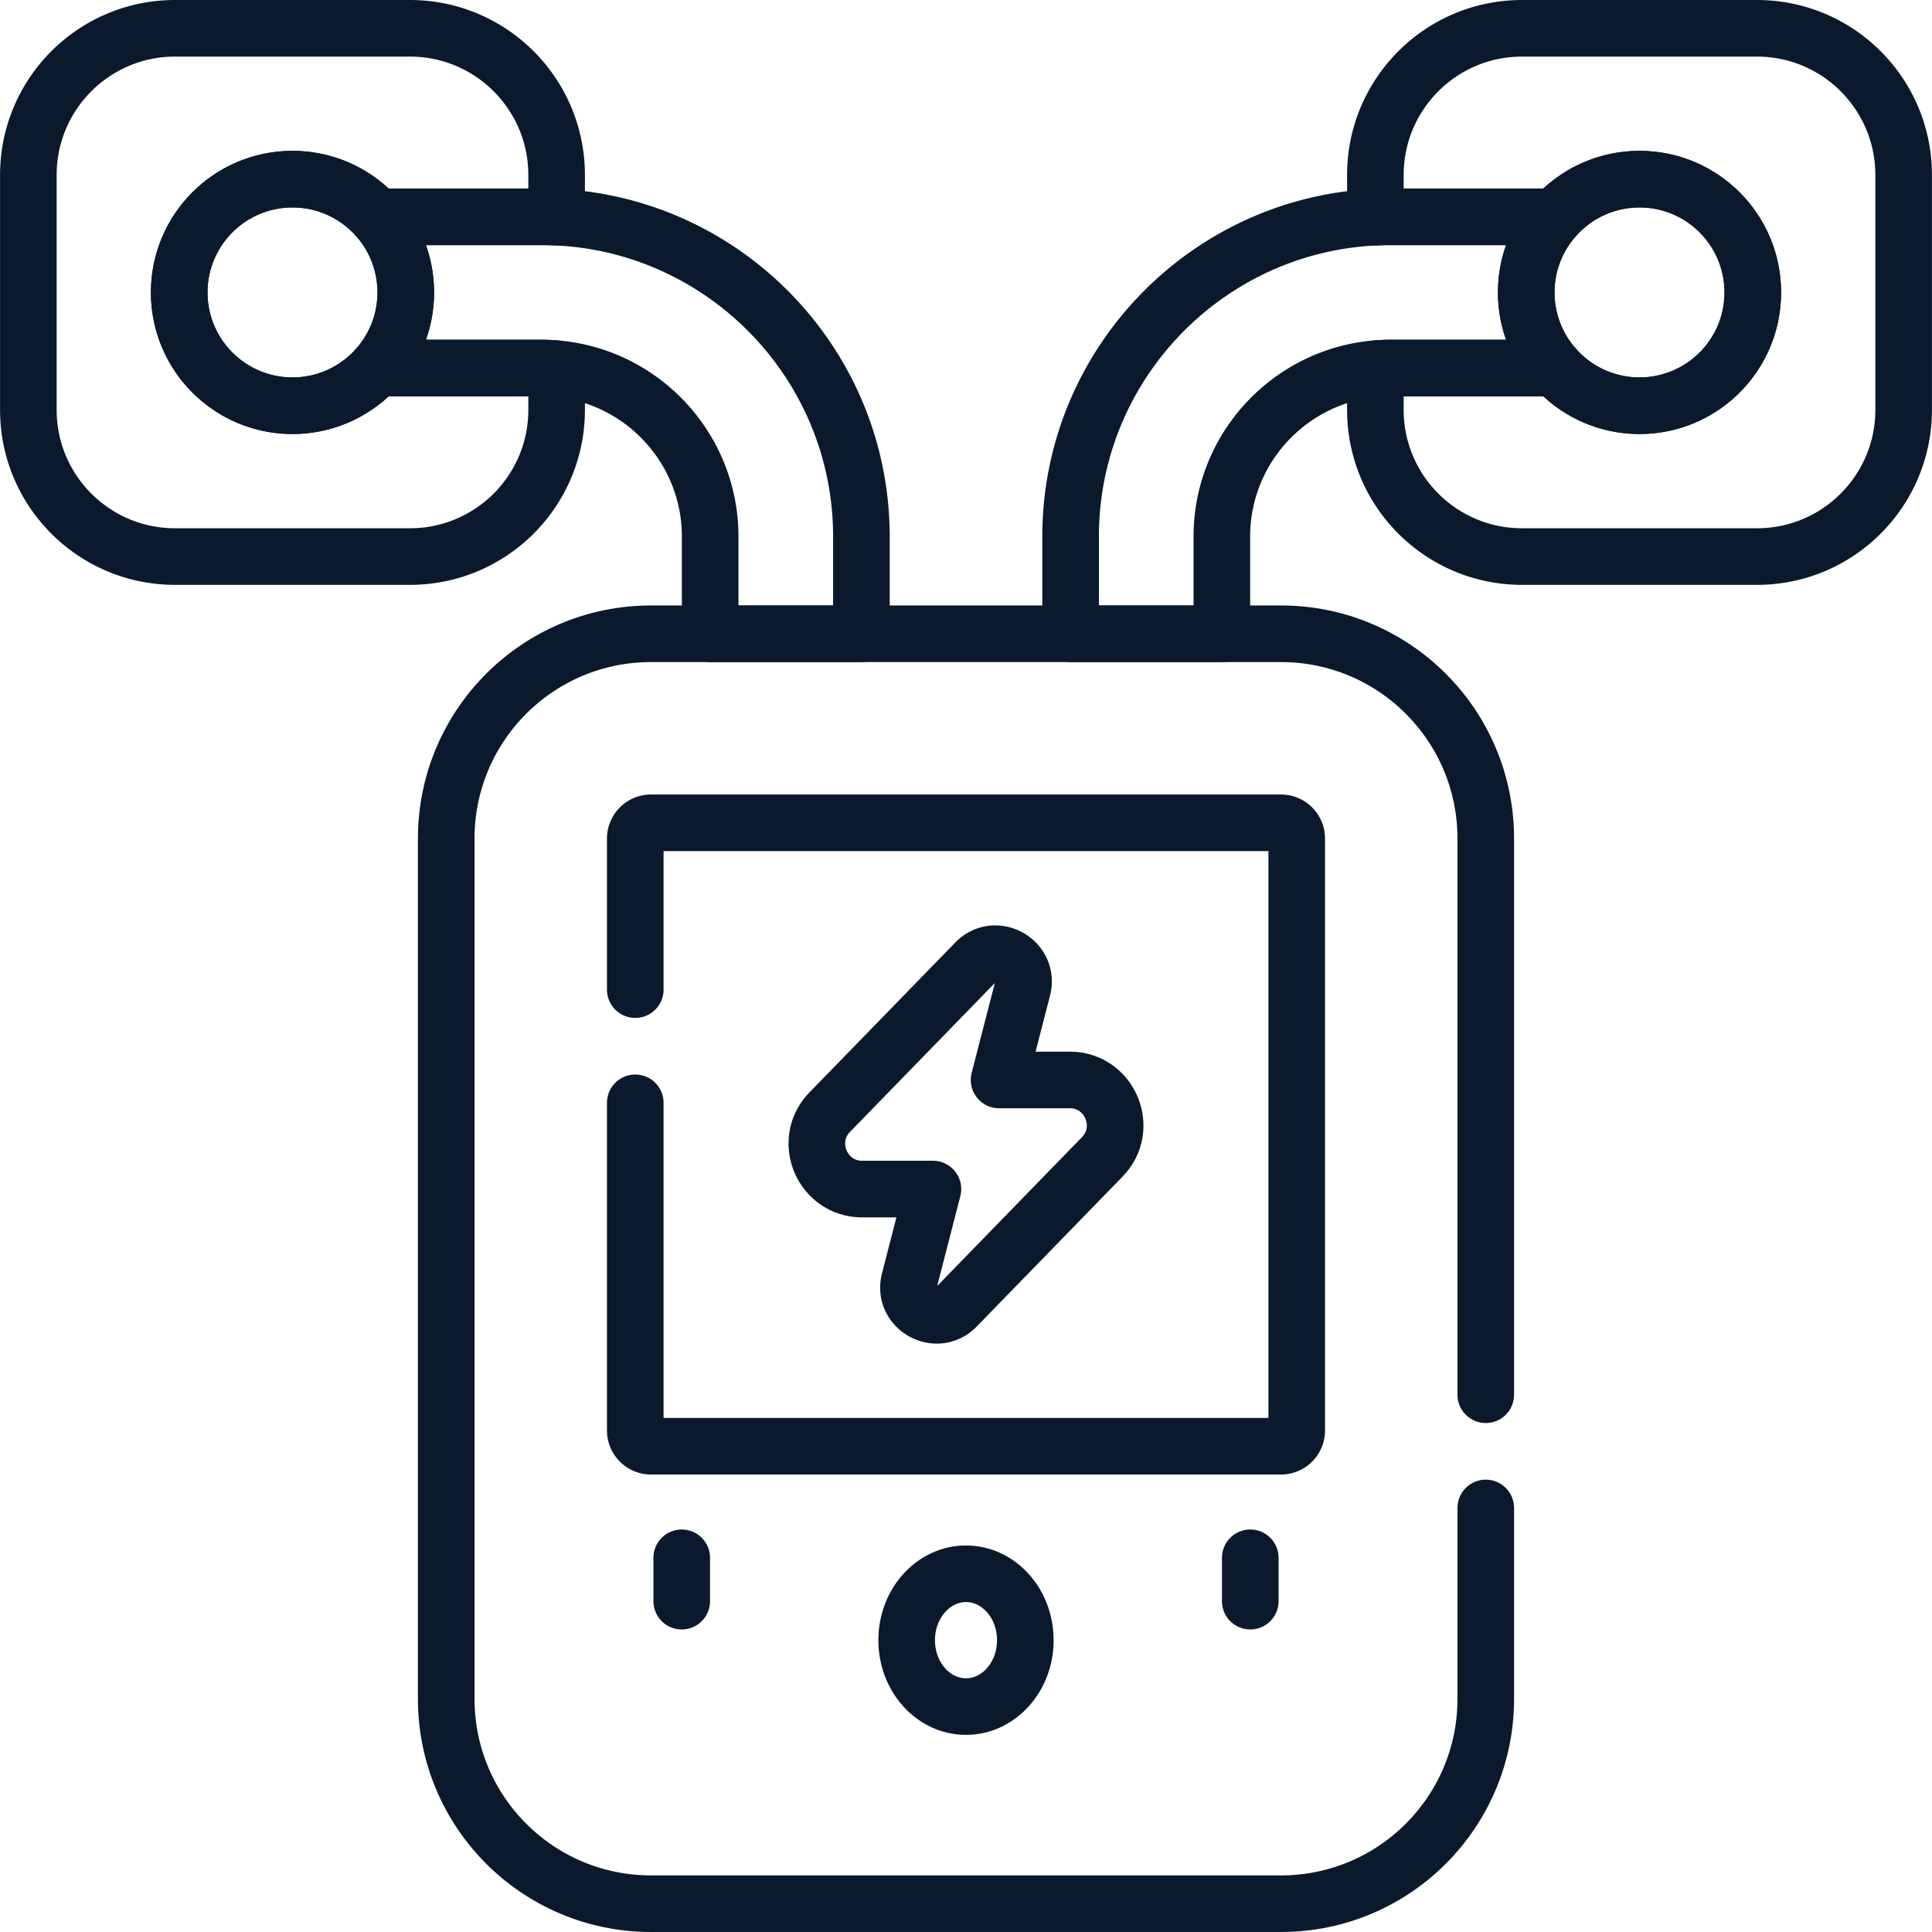
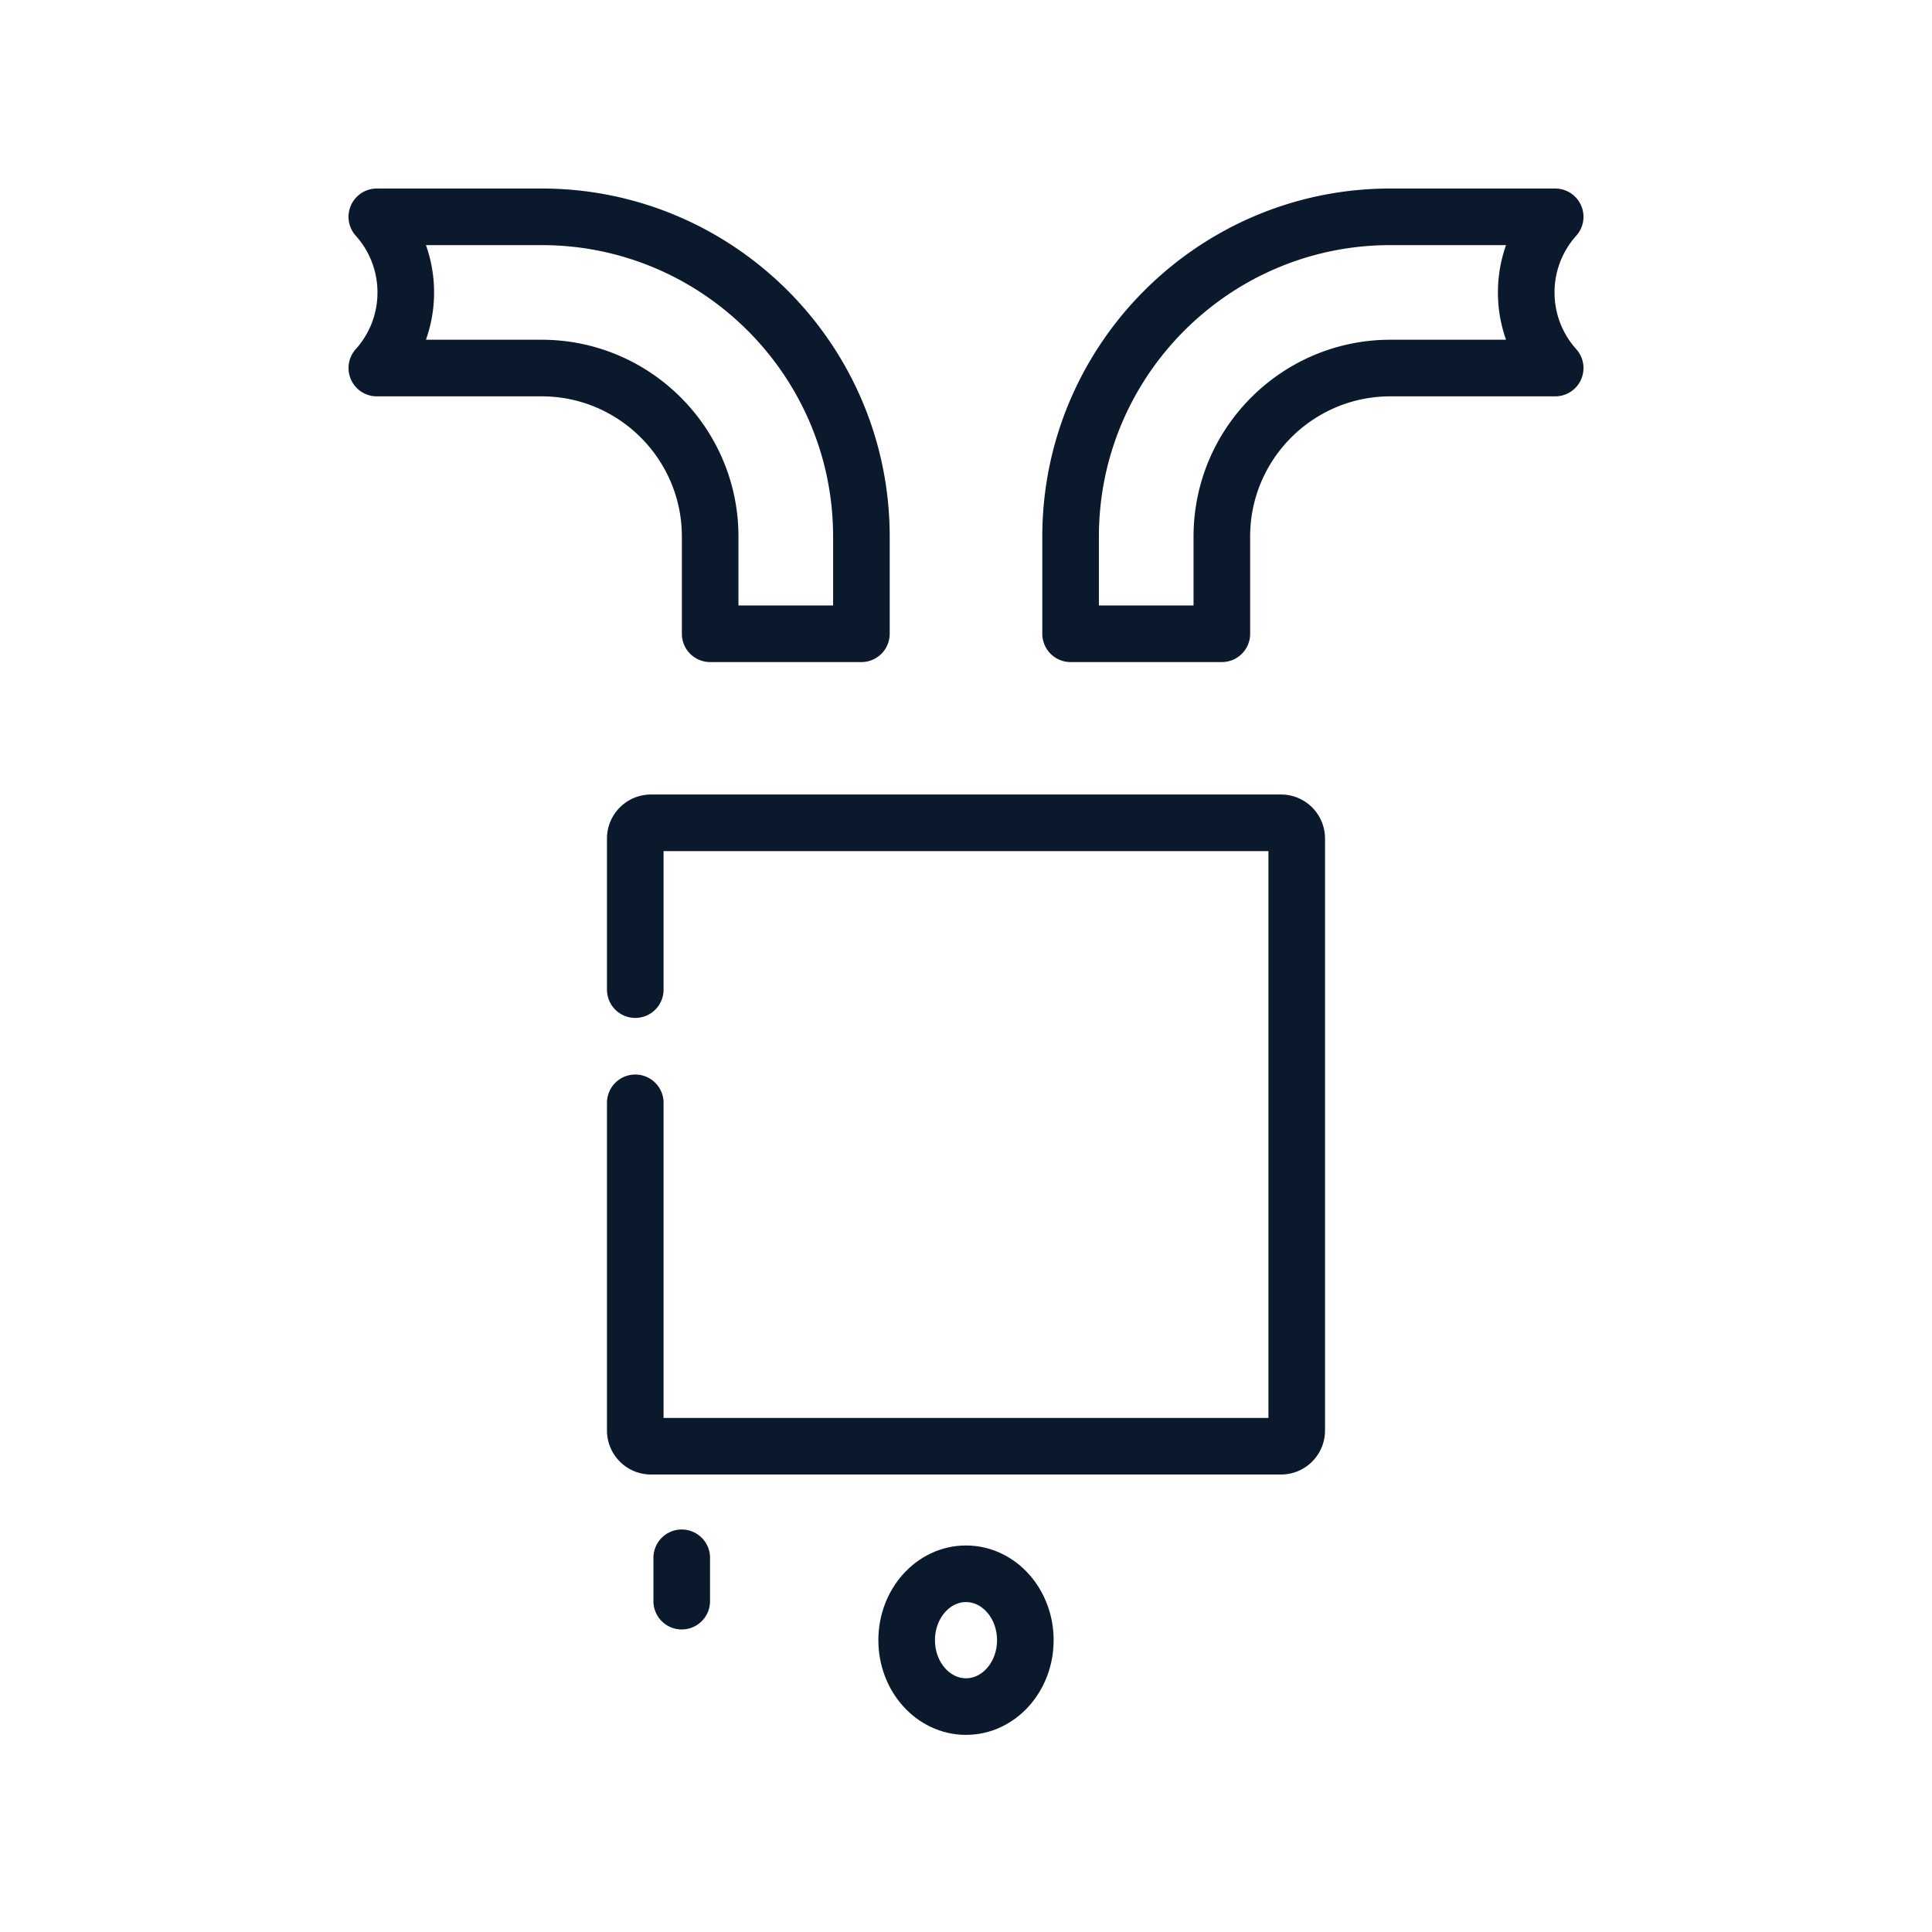
<svg xmlns="http://www.w3.org/2000/svg" version="1.1" width="512" height="512" x="0" y="0" viewBox="0 0 512 512" style="enable-background:new 0 0 512 512" xml:space="preserve">
  <g>
    <path d="M168.353 292.26v86.837a4.17 4.17 0 0 0 4.166 4.165h166.962a4.17 4.17 0 0 0 4.165-4.165V222.218a4.17 4.17 0 0 0-4.165-4.166H172.519a4.17 4.17 0 0 0-4.166 4.166v40.042M180.665 412.832v11.49" style="stroke-linecap: round; stroke-linejoin: round; stroke-miterlimit: 10;" fill="none" stroke="#0A1A2C" stroke-width="15px" stroke-linecap="round" stroke-linejoin="round" stroke-miterlimit="10" data-original="#000000" opacity="1" />
    <ellipse cx="256" cy="434.664" rx="15.725" ry="17.597" style="stroke-linecap: round; stroke-linejoin: round; stroke-miterlimit: 10;" fill="none" stroke="#0A1A2C" stroke-width="15px" stroke-linecap="round" stroke-linejoin="round" stroke-miterlimit="10" data-original="#000000" opacity="1" />
-     <path d="M331.335 412.832v11.49M283.479 286.2h-18.715l6.229-24.175c1.893-7.348-7.18-12.446-12.471-7.007l-38.617 39.696c-7.412 7.619-2.013 20.402 8.616 20.402h18.715l-6.229 24.175c-1.893 7.348 7.18 12.446 12.471 7.007l38.617-39.696c7.412-7.619 2.013-20.402-8.616-20.402zM143.549 97.537H99.86c-5.496 6.125-13.471 9.981-22.348 9.981-16.58 0-30.02-13.44-30.02-30.02s13.44-30.02 30.02-30.02c8.877 0 16.851 3.856 22.347 9.981h43.689c1.329 0 2.648.04 3.962.101V46.374c0-21.47-17.404-38.874-38.874-38.874H46.389c-21.47 0-38.874 17.404-38.874 38.874v62.248c0 21.47 17.404 38.874 38.874 38.874h62.248c21.47 0 38.874-17.404 38.874-38.874V97.723a44.753 44.753 0 0 0-3.962-.186zM465.611 7.5h-62.248c-21.47 0-38.874 17.404-38.874 38.874V57.56a85.303 85.303 0 0 1 3.962-.101h43.689c5.496-6.125 13.47-9.981 22.347-9.981 16.58 0 30.02 13.44 30.02 30.02s-13.44 30.02-30.02 30.02c-8.877 0-16.852-3.856-22.348-9.981h-43.688c-1.336 0-2.656.07-3.962.186v10.899c0 21.47 17.404 38.874 38.874 38.874h62.248c21.47 0 38.874-17.404 38.874-38.874V46.374c0-21.47-17.404-38.874-38.874-38.874z" style="stroke-linecap: round; stroke-linejoin: round; stroke-miterlimit: 10;" fill="none" stroke="#0A1A2C" stroke-width="15px" stroke-linecap="round" stroke-linejoin="round" stroke-miterlimit="10" data-original="#000000" opacity="1" />
-     <circle cx="77.513" cy="77.498" r="30.02" style="stroke-linecap: round; stroke-linejoin: round; stroke-miterlimit: 10;" fill="none" stroke="#0A1A2C" stroke-width="15px" stroke-linecap="round" stroke-linejoin="round" stroke-miterlimit="10" data-original="#000000" opacity="1" />
-     <circle cx="434.487" cy="77.498" r="30.02" style="stroke-linecap: round; stroke-linejoin: round; stroke-miterlimit: 10;" fill="none" stroke="#0A1A2C" stroke-width="15px" stroke-linecap="round" stroke-linejoin="round" stroke-miterlimit="10" data-original="#000000" opacity="1" />
    <path d="M143.549 97.537c24.621 0 44.652 20.031 44.652 44.652v25.766h40.078v-25.766c0-46.721-38.01-84.73-84.73-84.73H99.86a29.901 29.901 0 0 1 7.673 20.039 29.907 29.907 0 0 1-7.672 20.039h43.688zM412.14 57.459h-43.689c-46.72 0-84.73 38.01-84.73 84.73v25.766h40.078v-25.766c0-24.622 20.031-44.652 44.652-44.652h43.688a29.902 29.902 0 0 1-7.672-20.039 29.901 29.901 0 0 1 7.673-20.039z" style="stroke-linecap: round; stroke-linejoin: round; stroke-miterlimit: 10;" fill="none" stroke="#0A1A2C" stroke-width="15px" stroke-linecap="round" stroke-linejoin="round" stroke-miterlimit="10" data-original="#000000" opacity="1" />
-     <path d="M393.744 369.619V222.218c0-29.969-24.294-54.263-54.263-54.263H172.519c-29.969 0-54.264 24.294-54.264 54.263v228.018c0 29.969 24.295 54.263 54.264 54.263h166.962c29.969 0 54.263-24.294 54.263-54.263v-50.617" style="stroke-linecap: round; stroke-linejoin: round; stroke-miterlimit: 10;" fill="none" stroke="#0A1A2C" stroke-width="15px" stroke-linecap="round" stroke-linejoin="round" stroke-miterlimit="10" data-original="#000000" opacity="1" />
  </g>
</svg>